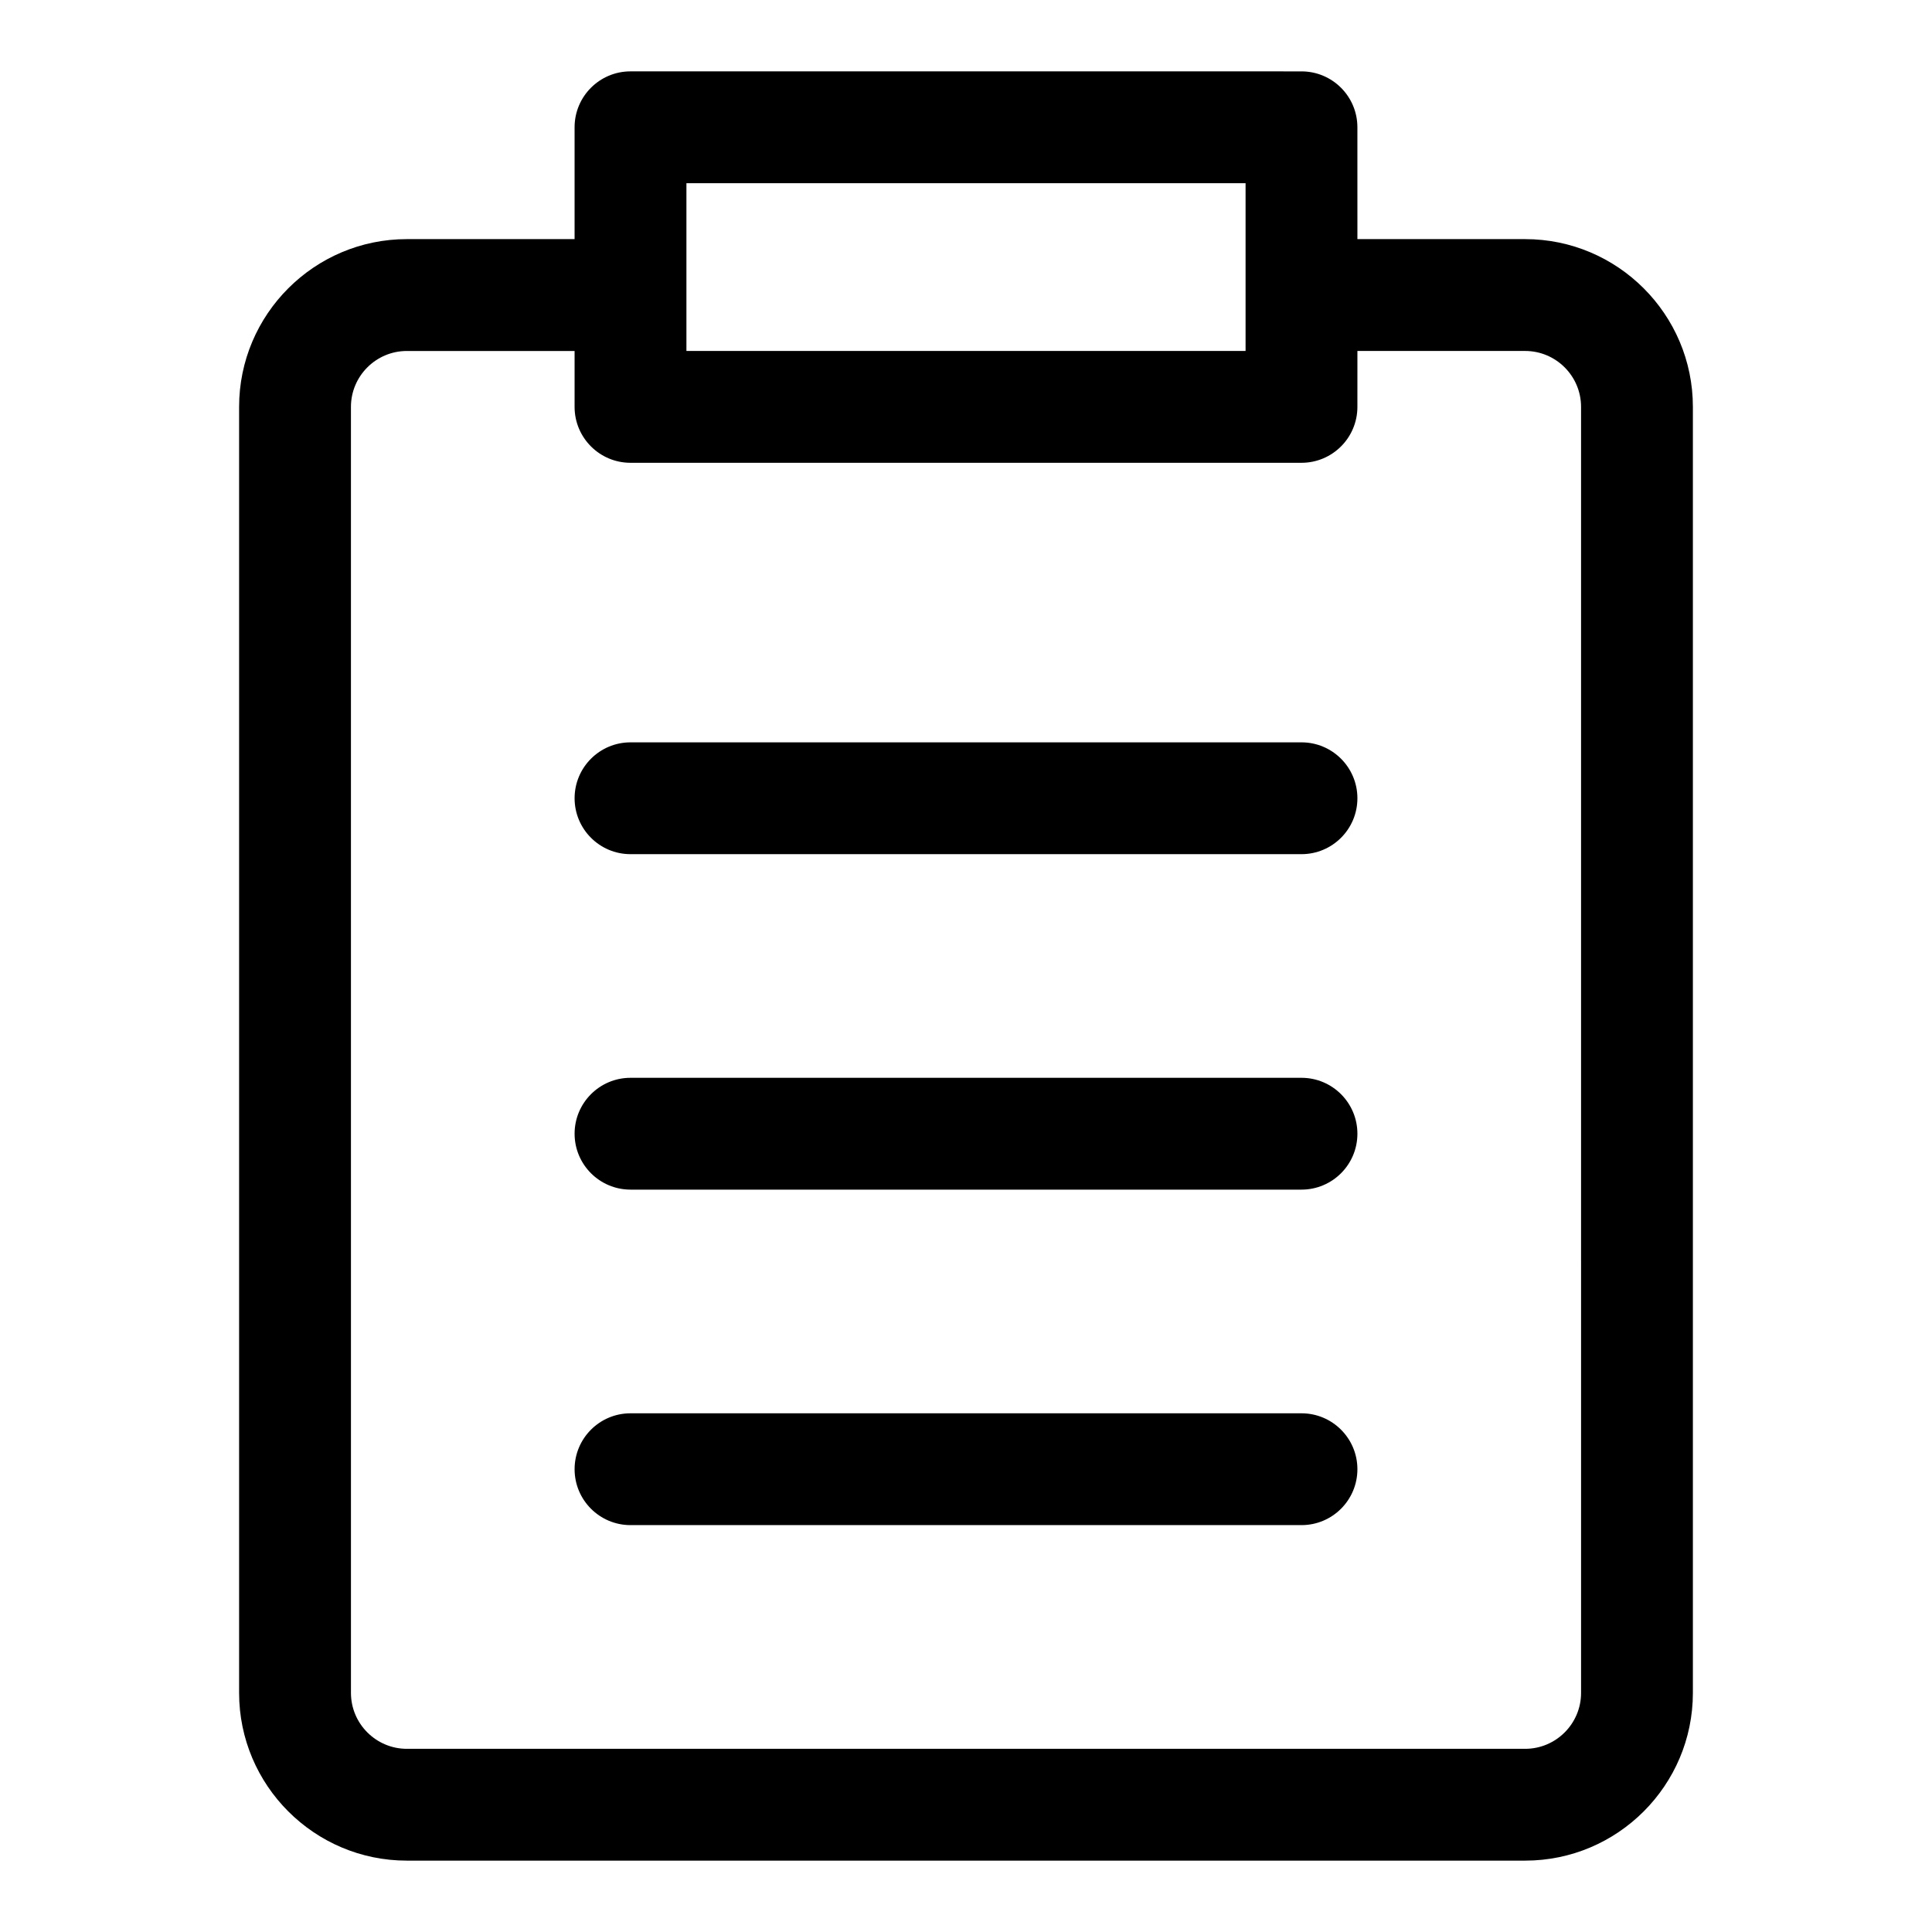
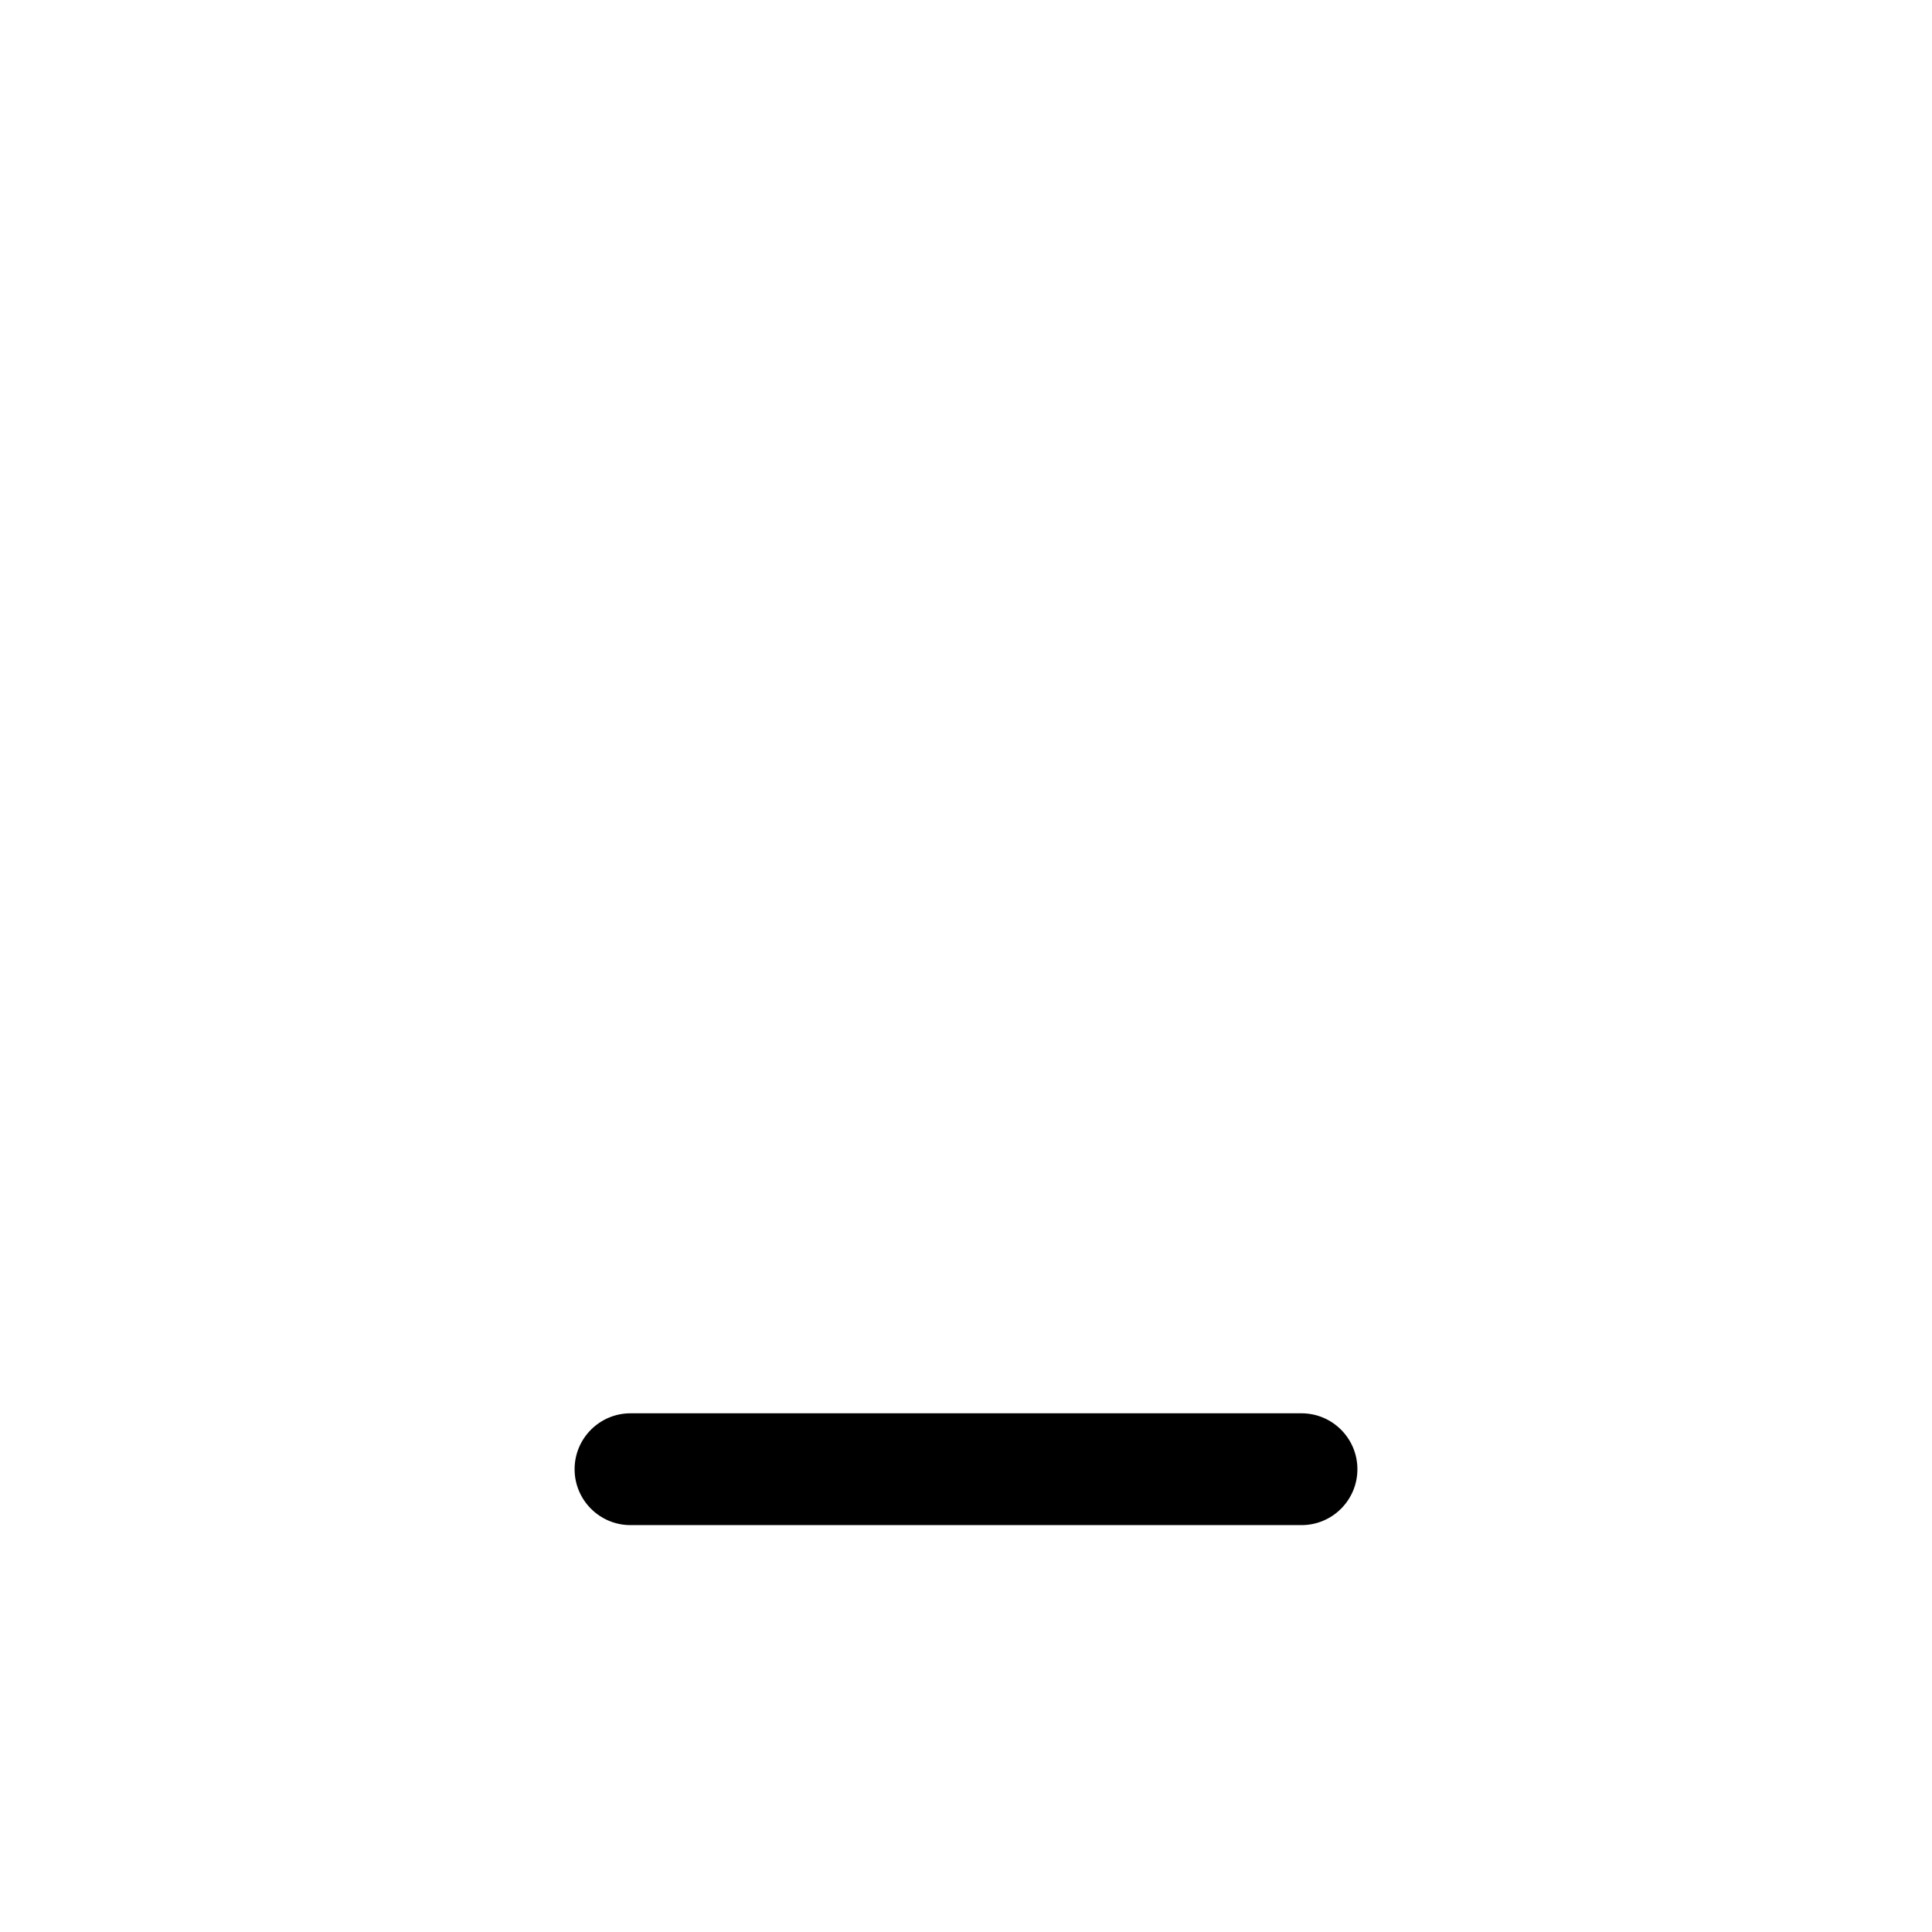
<svg xmlns="http://www.w3.org/2000/svg" fill="#000000" width="800px" height="800px" version="1.1" viewBox="144 144 512 512">
  <g>
-     <path d="m548.18 207.37h-44.453l-0.004-29.637c0-8.18-6.637-14.816-14.816-14.816l-177.82-0.004c-8.18 0-14.816 6.637-14.816 14.816v29.637l-44.453 0.004c-24.512 0-44.453 19.941-44.453 44.453v340.81c0 24.508 19.945 44.453 44.453 44.453h296.36c24.508 0 44.453-19.945 44.453-44.453v-340.81c0-24.512-19.945-44.453-44.453-44.453zm-222.27-14.82h148.18v44.453h-148.18zm237.09 400.09c0 8.164-6.652 14.816-14.816 14.816h-296.36c-8.164 0-14.816-6.652-14.816-14.816l-0.004-340.81c0-8.164 6.652-14.816 14.816-14.816h44.453v14.816c0 8.18 6.637 14.816 14.816 14.816h177.82c8.18 0 14.816-6.637 14.816-14.816l0.004-14.82h44.453c8.164 0 14.816 6.652 14.816 14.816z" />
-     <path d="m488.91 340.73h-177.82c-8.18 0-14.816 6.637-14.816 14.816 0 8.18 6.637 14.816 14.816 14.816h177.82c8.18 0 14.816-6.637 14.816-14.816 0-8.176-6.637-14.816-14.816-14.816z" />
-     <path d="m488.91 429.63h-177.82c-8.18 0-14.816 6.637-14.816 14.816 0 8.18 6.637 14.816 14.816 14.816h177.82c8.18 0 14.816-6.637 14.816-14.816 0-8.176-6.637-14.816-14.816-14.816z" />
    <path d="m488.91 518.54h-177.82c-8.18 0-14.816 6.637-14.816 14.816s6.637 14.816 14.816 14.816h177.82c8.18 0 14.816-6.637 14.816-14.816s-6.637-14.816-14.816-14.816z" />
  </g>
</svg>